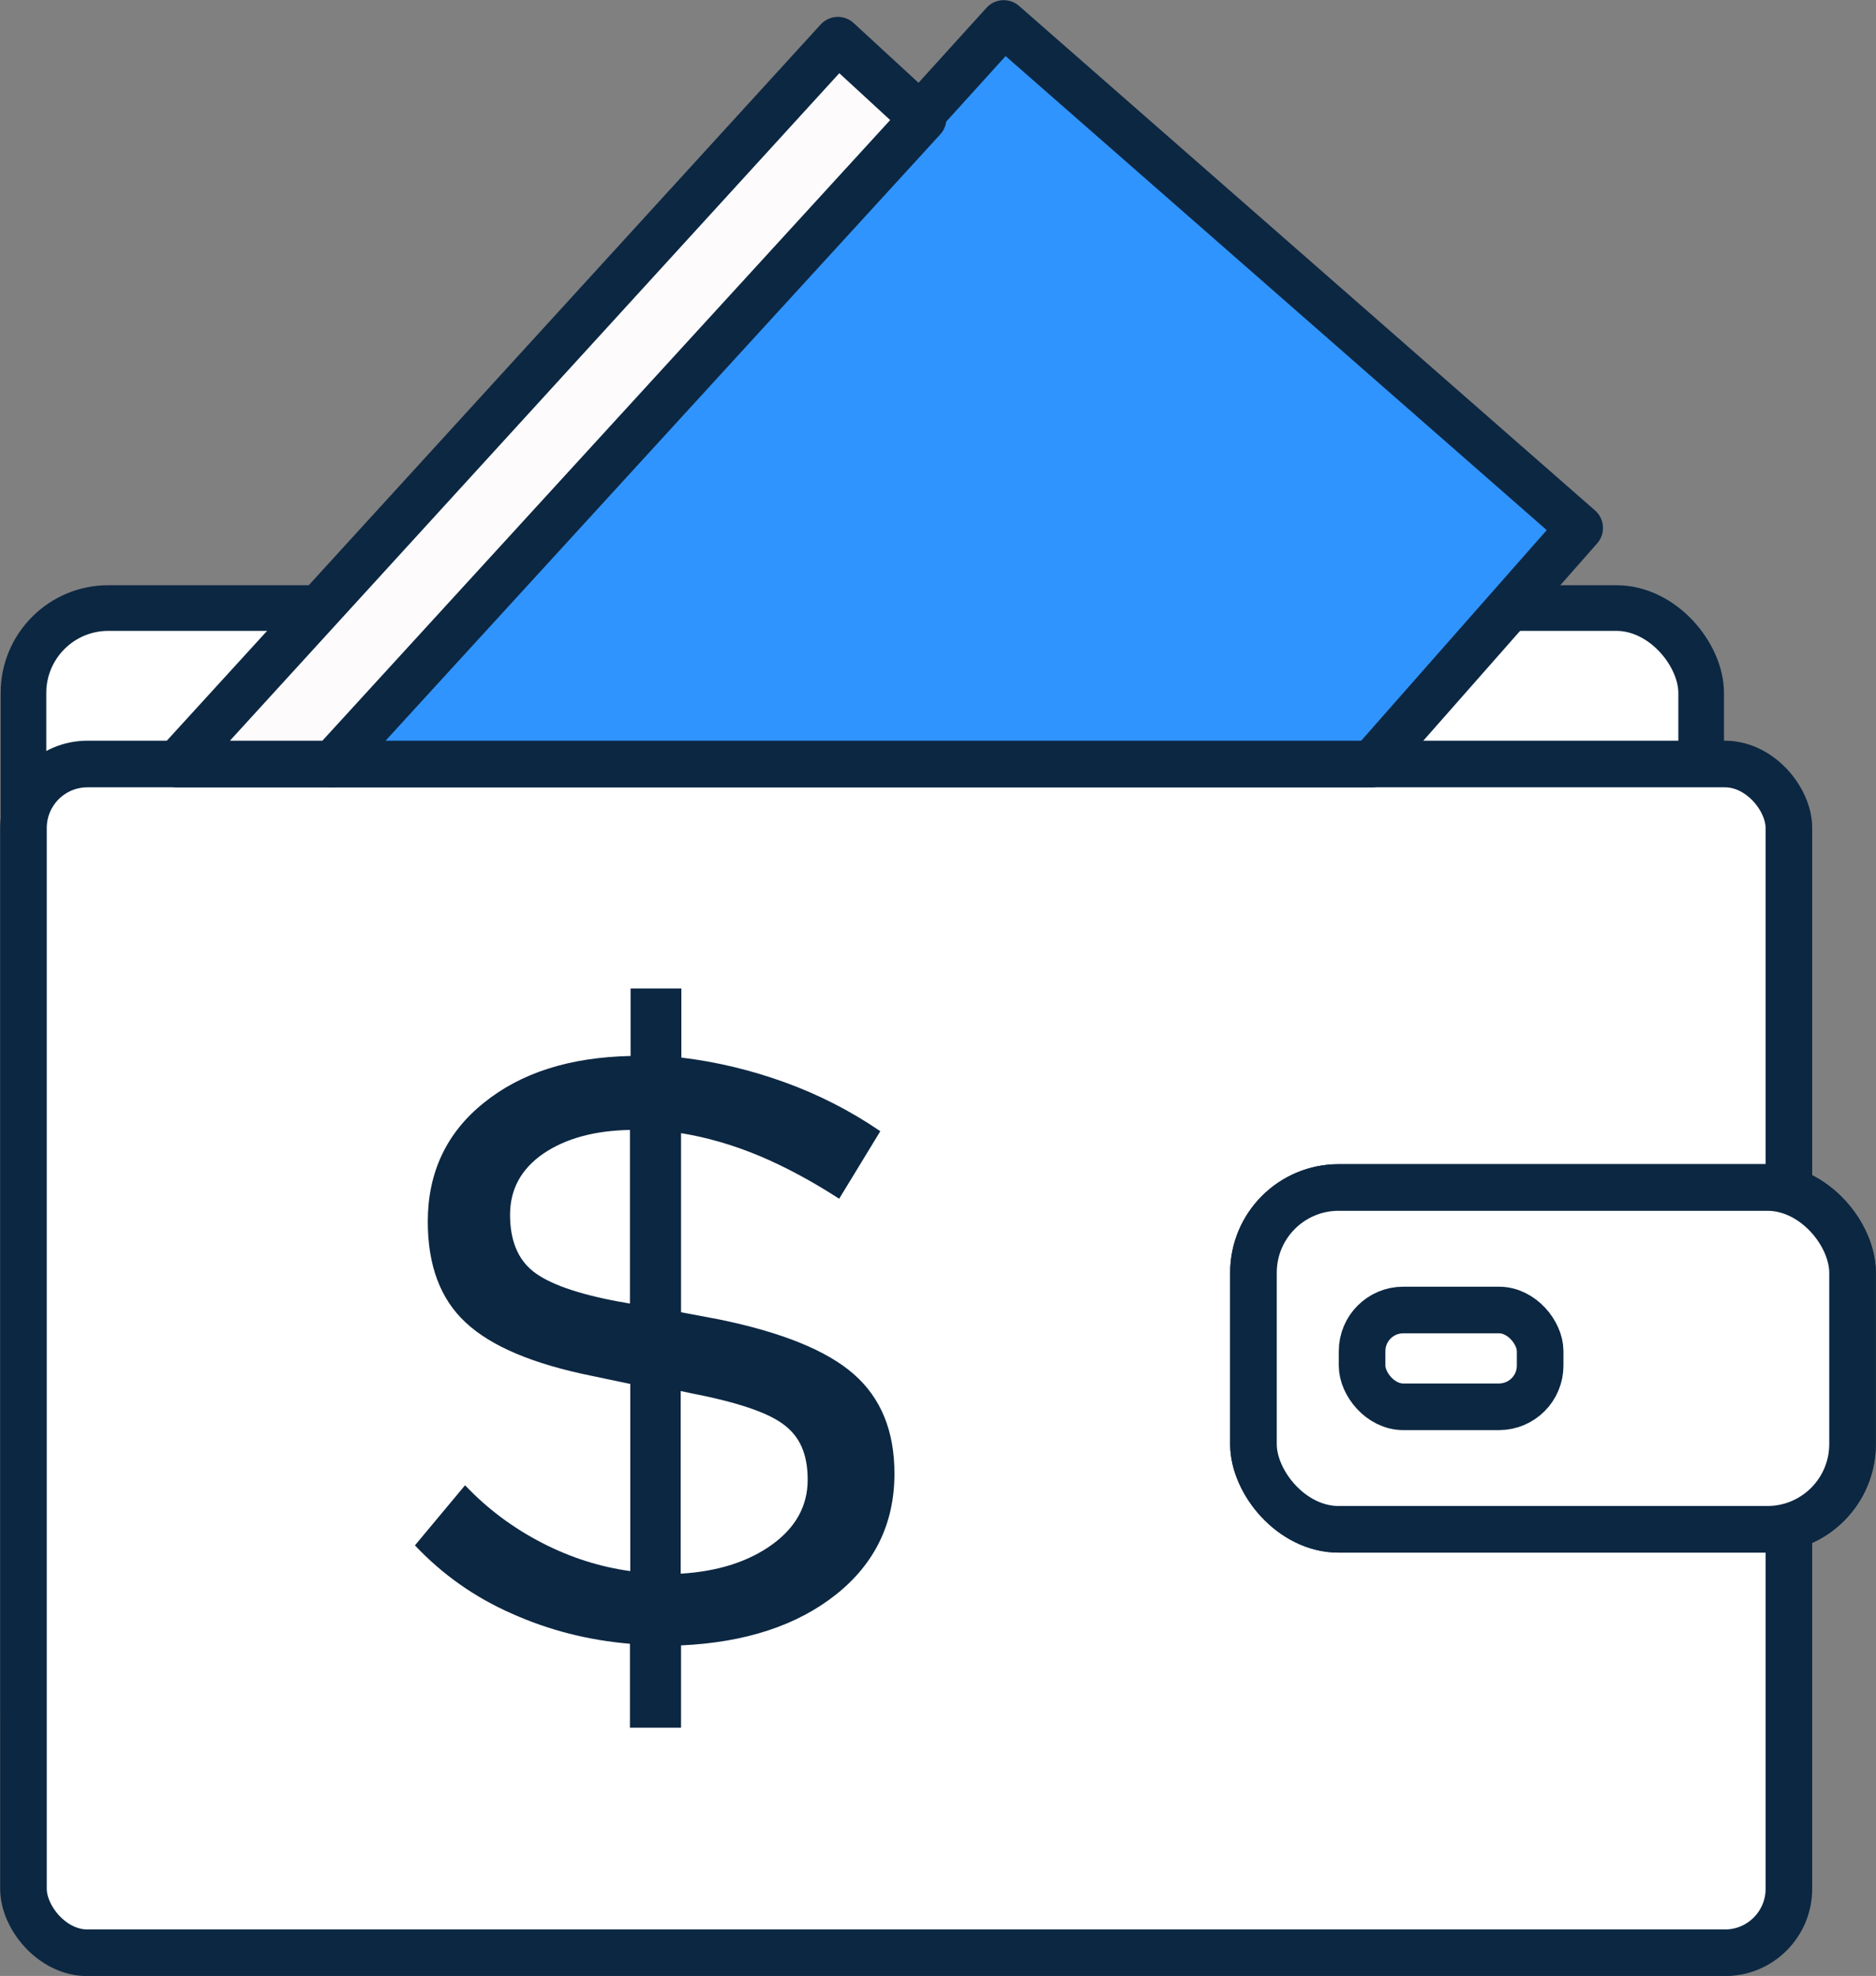
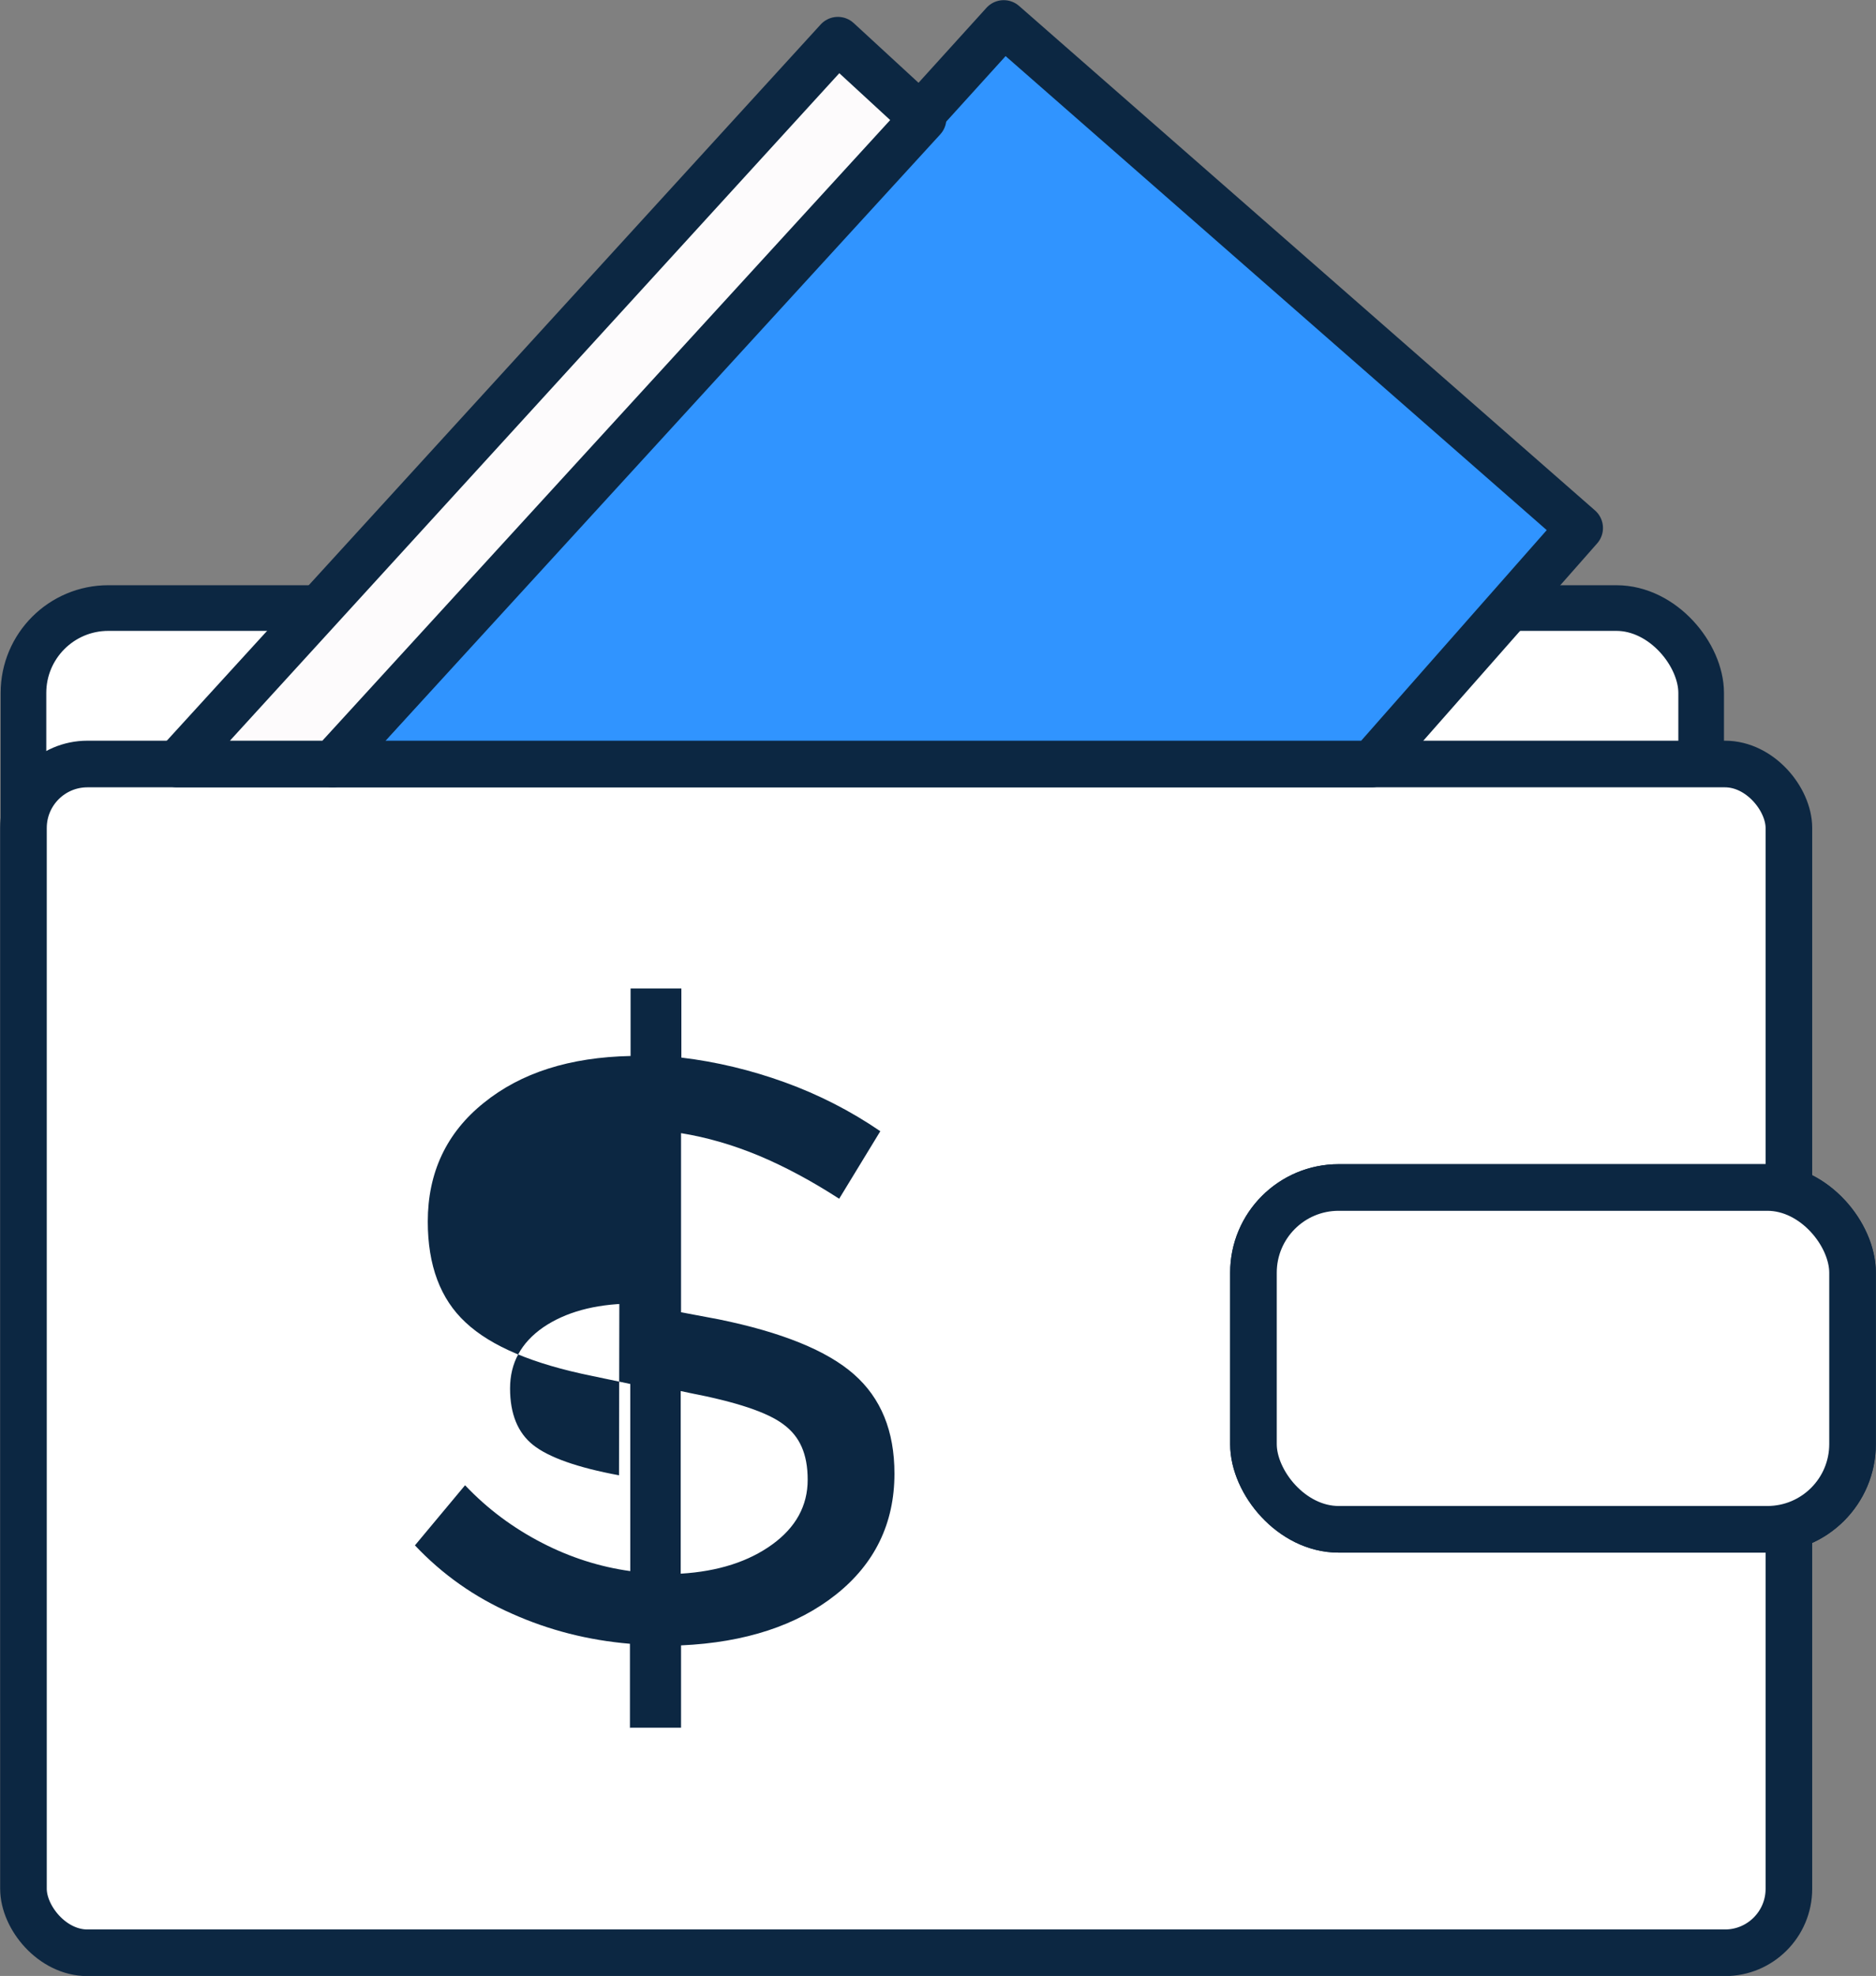
<svg xmlns="http://www.w3.org/2000/svg" id="Layer_2" data-name="Layer 2" viewBox="0 0 58.37 61.45">
  <rect x="0" y="0" width="58.37" height="61.45" fill="#808080" stroke="none" />
  <defs>
    <style>
      .cls-1 {
        stroke-width: 1.42px;
      }

      .cls-1, .cls-2, .cls-3, .cls-4 {
        stroke: #0c2742;
        stroke-linecap: round;
        stroke-linejoin: round;
      }

      .cls-1, .cls-3 {
        fill: #fff;
      }

      .cls-5 {
        fill: #0c2742;
        stroke-width: 0px;
      }

      .cls-2 {
        fill: #fdfbfc;
      }

      .cls-2, .cls-3, .cls-4 {
        stroke-width: 1.45px;
      }

      .cls-4 {
        fill: #3094ff;
      }
    </style>
  </defs>
  <g id="Layer_1-2" data-name="Layer 1">
    <g>
      <rect class="cls-1" x=".73" y="18.91" width="52.2" height="36.97" rx="2.64" ry="2.64" />
      <rect class="cls-3" x=".73" y="23.76" width="54.93" height="36.97" rx="1.99" ry="1.99" />
      <rect class="cls-3" x="39" y="36.93" width="18.64" height="10.63" rx="2.65" ry="2.65" />
      <rect class="cls-3" x="39" y="36.93" width="18.64" height="10.63" rx="2.65" ry="2.65" />
-       <rect class="cls-3" x="42.38" y="40.74" width="5.54" height="3.01" rx="1.28" ry="1.28" />
      <polygon class="cls-4" points="10.35 23.76 31.23 .73 49.15 16.42 42.68 23.76 10.35 23.76" />
      <polygon class="cls-2" points="5.51 23.76 26.07 1.25 28.72 3.69 10.35 23.76 5.51 23.76" />
-       <path class="cls-5" d="m19.6,53.74v-2.62c-1.3-.11-2.52-.42-3.68-.94-1.16-.51-2.16-1.22-3.01-2.12l1.56-1.87c.7.74,1.5,1.33,2.39,1.79.89.46,1.81.75,2.75.88v-5.82l-1.19-.25c-1.83-.37-3.14-.92-3.93-1.66-.79-.73-1.18-1.78-1.18-3.14,0-1.52.58-2.76,1.74-3.69,1.16-.94,2.68-1.42,4.57-1.46v-2.1h1.58v2.15c1.09.13,2.17.39,3.22.77s2.05.89,2.97,1.52l-1.28,2.1c-.85-.55-1.69-1-2.5-1.34-.82-.34-1.62-.57-2.42-.7v5.57l1.17.22c1.96.4,3.37.97,4.21,1.71.84.74,1.26,1.76,1.26,3.09,0,1.54-.61,2.8-1.82,3.76-1.21.96-2.82,1.49-4.82,1.58v2.56h-1.58Zm-.33-13.26l.33.06v-5.4c-1.11.02-2.01.27-2.7.74-.69.48-1.03,1.11-1.03,1.9s.24,1.38.72,1.76,1.37.7,2.67.94Zm2.19,2.84l-.28-.06v5.68c1.17-.07,2.12-.38,2.85-.91.73-.53,1.1-1.2,1.1-2.01s-.25-1.35-.75-1.72c-.5-.38-1.47-.7-2.92-.98Z" />
+       <path class="cls-5" d="m19.6,53.74v-2.62c-1.3-.11-2.52-.42-3.68-.94-1.16-.51-2.16-1.22-3.01-2.12l1.56-1.87c.7.74,1.5,1.33,2.39,1.79.89.46,1.81.75,2.75.88v-5.82l-1.19-.25c-1.83-.37-3.14-.92-3.93-1.66-.79-.73-1.18-1.78-1.18-3.14,0-1.52.58-2.76,1.74-3.69,1.16-.94,2.68-1.42,4.57-1.46v-2.1h1.58v2.15c1.09.13,2.17.39,3.22.77s2.05.89,2.97,1.52l-1.28,2.1c-.85-.55-1.69-1-2.5-1.34-.82-.34-1.62-.57-2.42-.7v5.57l1.17.22c1.96.4,3.37.97,4.21,1.71.84.74,1.26,1.76,1.26,3.09,0,1.54-.61,2.8-1.82,3.76-1.21.96-2.82,1.49-4.82,1.58v2.56h-1.58Zm-.33-13.26l.33.06c-1.11.02-2.01.27-2.7.74-.69.48-1.03,1.11-1.03,1.9s.24,1.38.72,1.76,1.37.7,2.67.94Zm2.19,2.84l-.28-.06v5.68c1.17-.07,2.12-.38,2.85-.91.73-.53,1.1-1.2,1.1-2.01s-.25-1.35-.75-1.72c-.5-.38-1.47-.7-2.92-.98Z" />
    </g>
  </g>
</svg>